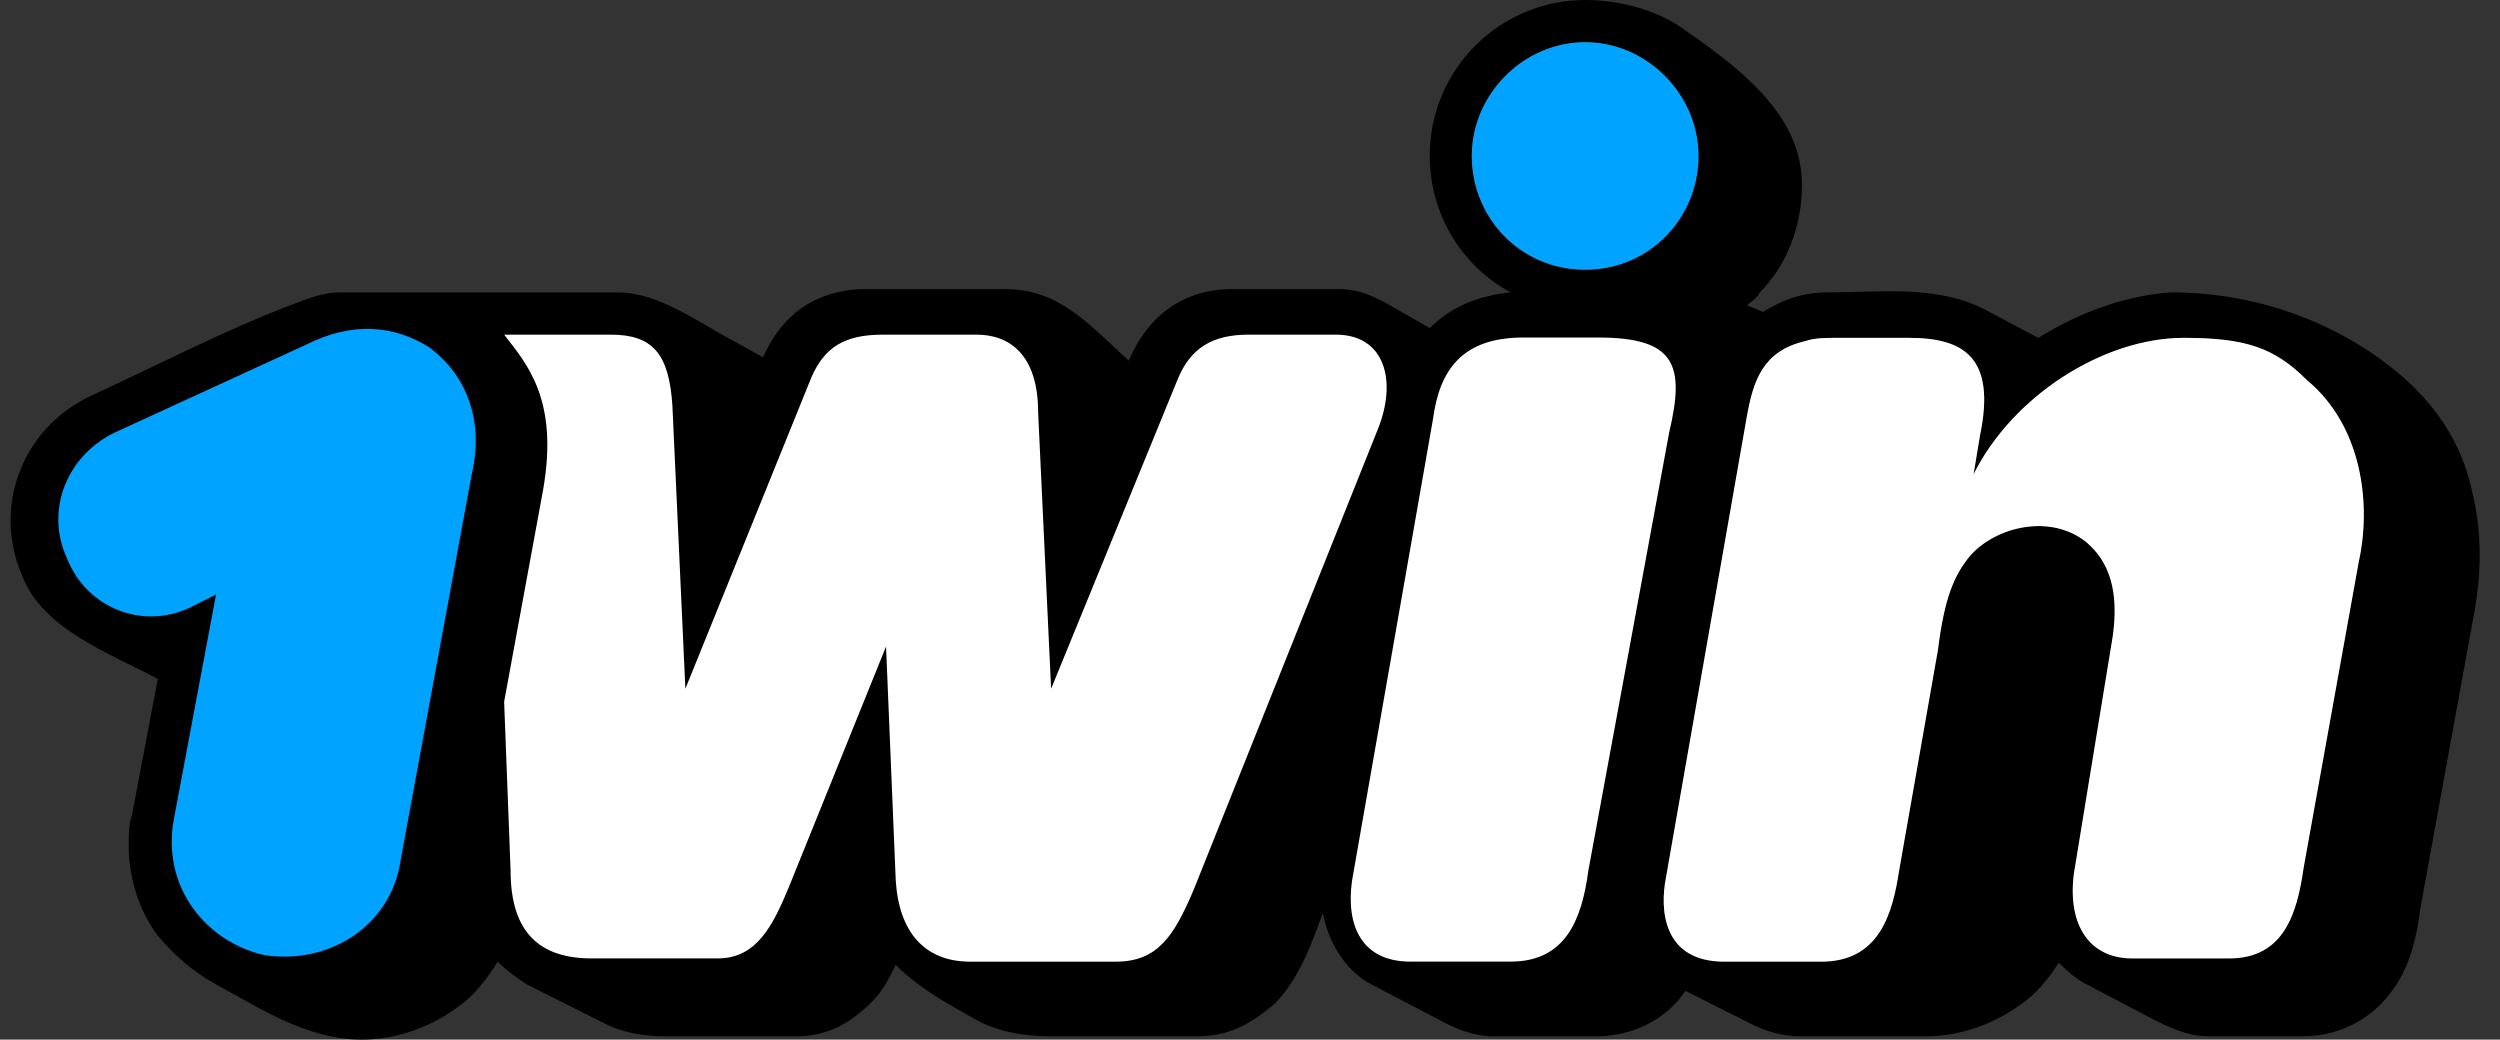
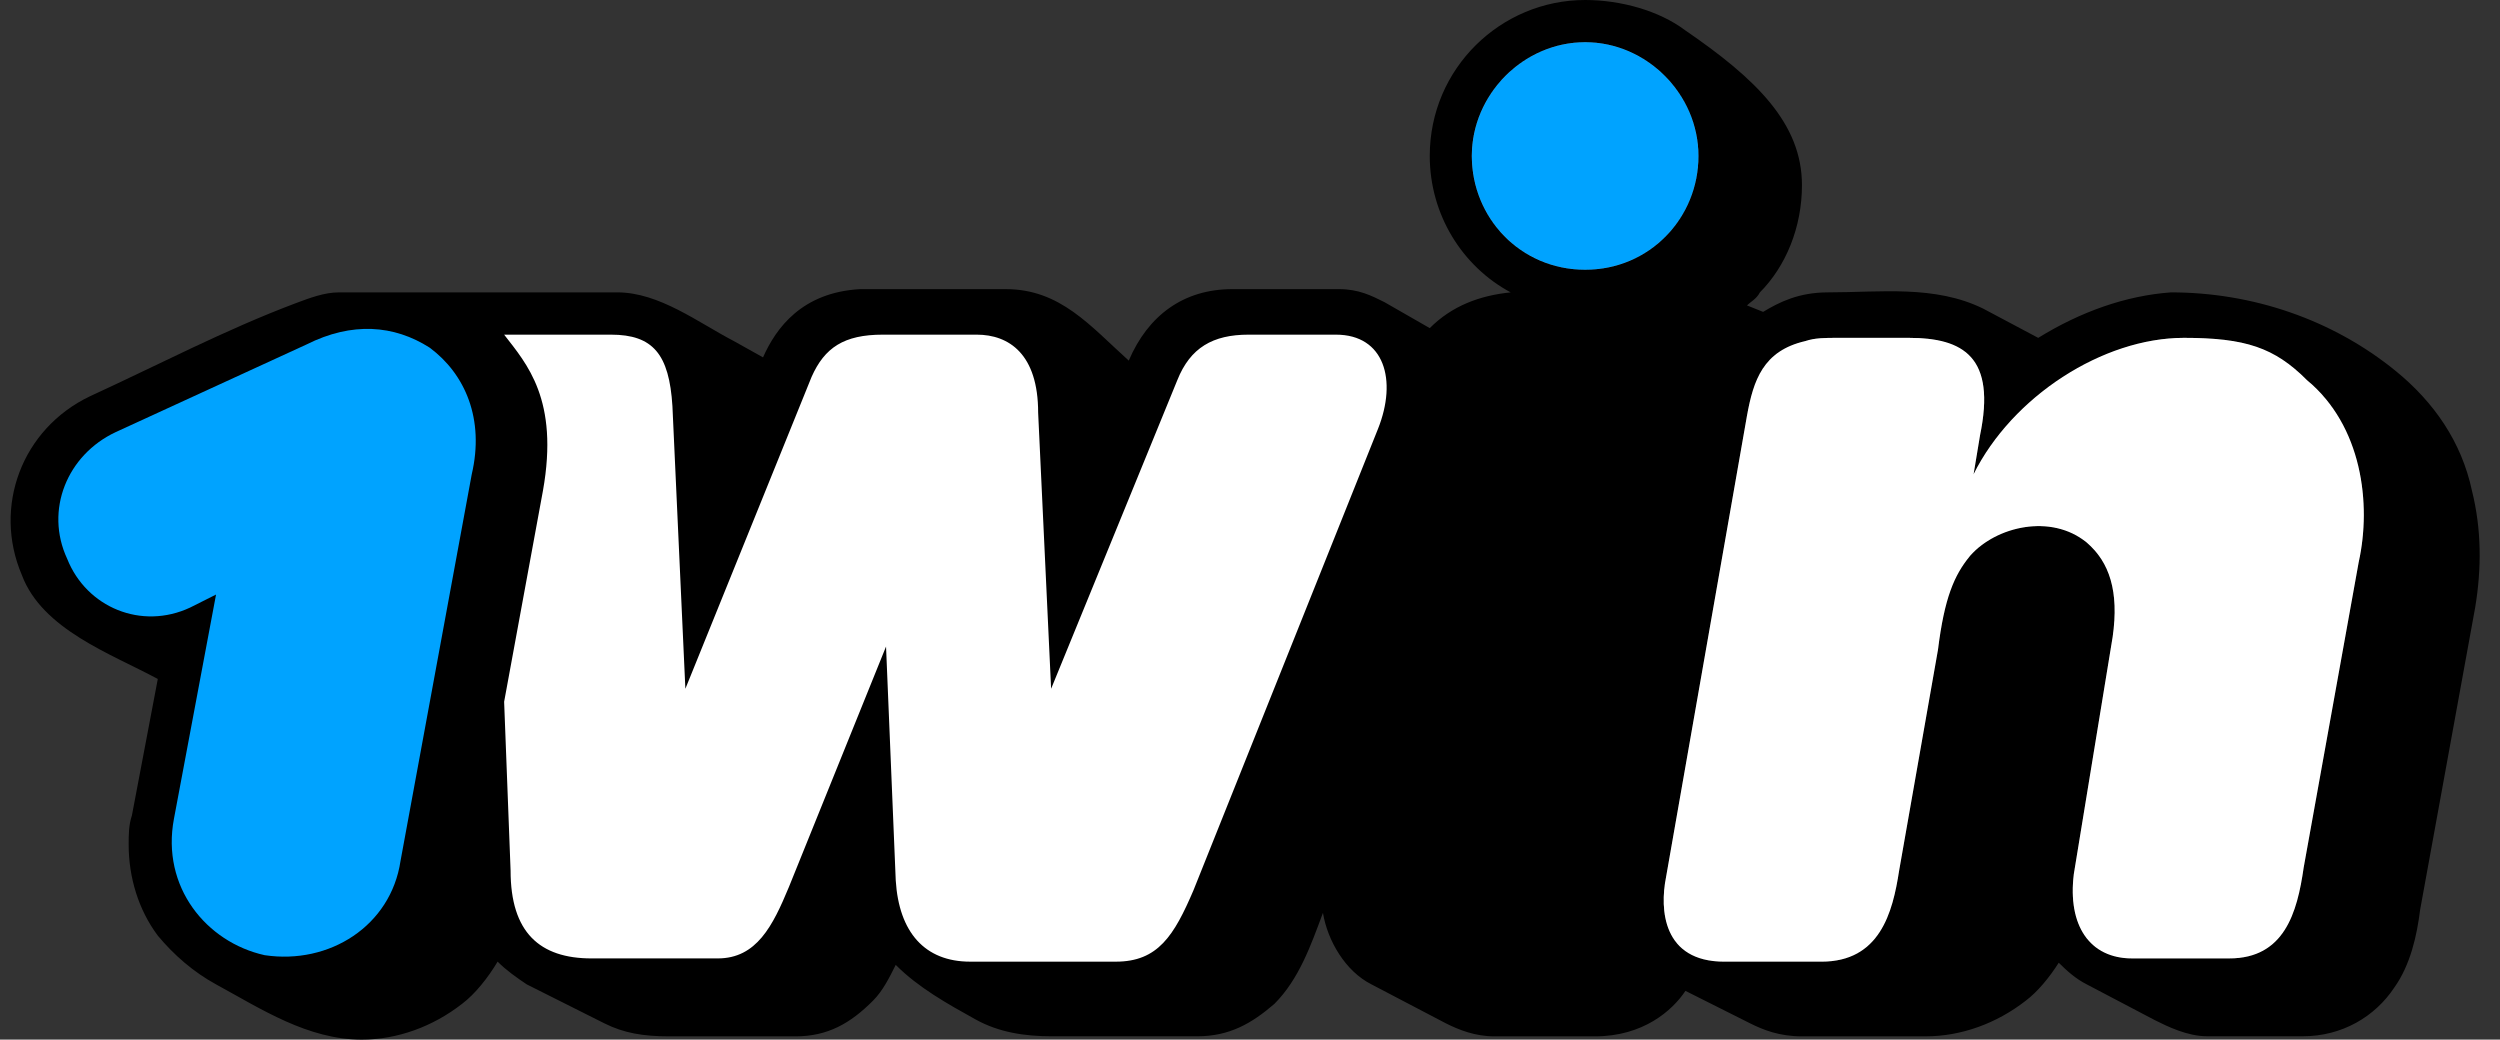
<svg xmlns="http://www.w3.org/2000/svg" width="101" height="42" viewBox="0 0 101 42" fill="none">
  <rect x="0" y="0" width="101" height="42" fill="#333333" stroke="none" />
  <path fill-rule="evenodd" clip-rule="evenodd" d="M5.329 32.944L6.375 27.431C4.495 26.415 1.707 25.436 0.883 23.231C-0.294 20.475 0.883 17.325 3.629 16.012C6.378 14.75 9.101 13.321 11.932 12.255C12.52 12.034 13.109 11.812 13.697 11.812H24.942C26.631 11.812 28.208 13.03 29.65 13.781L30.826 14.438C31.349 13.256 32.395 11.812 34.749 11.681H40.633C42.839 11.681 44.048 13.172 45.602 14.569C46.386 12.731 47.825 11.681 49.786 11.681H54.101C54.886 11.681 55.408 11.944 55.931 12.206L57.762 13.256C58.658 12.357 59.78 11.938 61.031 11.812C59.07 10.762 57.762 8.663 57.762 6.3C57.762 2.756 60.639 0 64.039 0C65.477 0 67.028 0.432 68.074 1.219C70.951 3.188 72.799 4.988 72.799 7.481C72.799 9.188 72.145 10.762 71.1 11.812C70.969 12.075 70.707 12.206 70.577 12.338L71.23 12.6C71.884 12.206 72.668 11.812 73.845 11.812C75.96 11.812 78.165 11.508 80.122 12.469L82.344 13.65C84.044 12.6 85.875 11.944 87.706 11.812C90.983 11.812 94.225 12.898 96.795 14.994C98.33 16.247 99.445 17.849 99.866 19.819C100.258 21.394 100.258 22.969 99.997 24.544L97.774 36.75C97.643 37.8 97.382 38.981 96.728 39.9C95.943 41.081 94.609 41.865 93.04 41.865H89.162C88.378 41.865 87.575 41.475 87.052 41.212L84.306 39.769C83.87 39.55 83.517 39.236 83.173 38.894C82.796 39.491 82.318 40.069 81.841 40.428C80.668 41.344 79.234 41.868 77.8 41.868C76.133 41.868 74.466 41.869 72.799 41.869C71.884 41.869 71.23 41.606 70.707 41.344L68.092 40.031C67.569 40.819 66.392 41.869 64.431 41.869H60.377C59.593 41.869 58.939 41.606 58.416 41.344L55.408 39.769C54.353 39.239 53.634 38.005 53.447 36.881C52.961 38.183 52.486 39.552 51.486 40.556C50.571 41.344 49.676 41.866 48.368 41.866H42.484C41.397 41.866 40.357 41.71 39.407 41.182C38.273 40.551 37.104 39.902 36.187 38.981C35.926 39.506 35.664 40.031 35.272 40.425C34.357 41.344 33.441 41.869 32.134 41.869H27.034C25.988 41.869 25.204 41.737 24.419 41.344L21.281 39.769C20.864 39.489 20.459 39.206 20.104 38.85C19.712 39.506 19.189 40.163 18.666 40.556C17.489 41.475 16.051 42 14.613 42C12.435 42 10.562 40.769 8.729 39.769C7.826 39.277 7.029 38.587 6.375 37.8C5.59 36.75 5.198 35.438 5.198 34.125C5.198 33.731 5.198 33.337 5.329 32.944ZM64.039 1.706C61.554 1.706 59.462 3.806 59.462 6.3C59.462 8.794 61.423 10.894 64.039 10.894C66.654 10.894 68.615 8.794 68.615 6.3C68.615 3.806 66.523 1.706 64.039 1.706Z" fill="black" />
  <path d="M55.671 17.326L48.218 35.963C47.433 37.801 46.78 38.851 45.08 38.851H39.196C37.365 38.851 36.319 37.67 36.188 35.57L35.796 26.12L31.873 35.832C31.22 37.407 30.566 38.72 28.997 38.72H23.897C21.805 38.72 20.628 37.67 20.628 35.176L20.367 28.351L21.936 19.82C22.59 16.145 21.282 14.701 20.367 13.52H24.682C26.381 13.52 27.035 14.307 27.166 16.407L27.689 27.826L32.788 15.226C33.312 14.045 34.096 13.52 35.665 13.52H39.457C40.765 13.52 41.941 14.307 41.941 16.67L42.465 27.826L47.564 15.357C48.087 14.045 49.002 13.52 50.441 13.52H53.971C55.932 13.52 56.456 15.357 55.671 17.326Z" fill="white" />
  <path d="M68.616 6.301C68.616 8.795 66.655 10.895 64.04 10.895C61.425 10.895 59.463 8.795 59.463 6.301C59.463 3.807 61.556 1.707 64.04 1.707C66.524 1.707 68.616 3.807 68.616 6.301Z" fill="white" stroke="black" stroke-width="0.029" stroke-miterlimit="10" />
  <path d="M95.291 22.707L93.068 35.044C92.806 36.882 92.283 38.719 90.061 38.719H86.138C84.438 38.719 83.523 37.407 83.784 35.307L85.353 25.726C85.615 23.888 85.222 22.707 84.307 21.919C82.869 20.738 80.646 21.263 79.6 22.444C78.946 23.232 78.554 24.151 78.293 26.25L76.723 35.175C76.462 36.882 75.939 38.85 73.585 38.85H69.662C67.178 38.85 67.047 36.751 67.309 35.438L70.578 16.8C70.839 15.357 71.232 14.175 72.931 13.782C73.324 13.65 73.716 13.65 74.239 13.65H77.116C79.338 13.65 80.646 14.438 79.992 17.588L79.731 19.163C81.3 16.013 84.961 13.65 88.23 13.65C90.715 13.65 91.891 14.044 93.199 15.357C95.421 17.194 95.814 20.344 95.291 22.707Z" fill="white" stroke="black" stroke-width="0.029" stroke-miterlimit="10" />
  <path d="M95.291 22.707L93.068 35.044C92.806 36.882 92.283 38.719 90.061 38.719H86.138C84.438 38.719 83.523 37.407 83.784 35.307L85.353 25.726C85.615 23.888 85.222 22.707 84.307 21.919C82.869 20.738 80.646 21.263 79.6 22.444C78.946 23.232 78.554 24.151 78.293 26.25L76.723 35.175C76.462 36.882 75.939 38.85 73.585 38.85H69.662C67.178 38.85 67.047 36.751 67.309 35.438L70.578 16.8C70.839 15.357 71.232 14.175 72.931 13.782C73.324 13.65 73.716 13.65 74.239 13.65H77.116C79.338 13.65 80.646 14.438 79.992 17.588L79.731 19.163C81.3 16.013 84.961 13.65 88.23 13.65C90.715 13.65 91.891 14.044 93.199 15.357C95.421 17.194 95.814 20.344 95.291 22.707Z" fill="white" />
-   <path d="M67.438 17.455L64.169 35.174C63.908 37.142 63.255 38.849 61.031 38.849H56.978C55.017 38.849 54.363 37.405 54.624 35.567L57.893 16.93C58.155 14.961 59.058 13.636 61.542 13.636H64.55C67.653 13.636 68.092 14.699 67.438 17.455Z" fill="white" />
  <path d="M68.616 6.301C68.616 8.795 66.655 10.895 64.04 10.895C61.425 10.895 59.463 8.795 59.463 6.301C59.463 3.807 61.556 1.707 64.04 1.707C66.524 1.707 68.616 3.807 68.616 6.301Z" fill="#00A3FF" />
  <path d="M19.058 19.164L16.181 34.782C15.789 37.407 13.305 38.982 10.69 38.589C8.336 38.064 6.505 35.832 7.028 33.076L8.728 24.02L7.682 24.545C5.721 25.464 3.498 24.545 2.714 22.576C1.798 20.607 2.714 18.376 4.675 17.457L12.389 13.914C14.22 12.995 15.92 13.126 17.358 14.045C18.793 15.109 19.581 16.932 19.058 19.164Z" fill="#00A3FF" />
</svg>